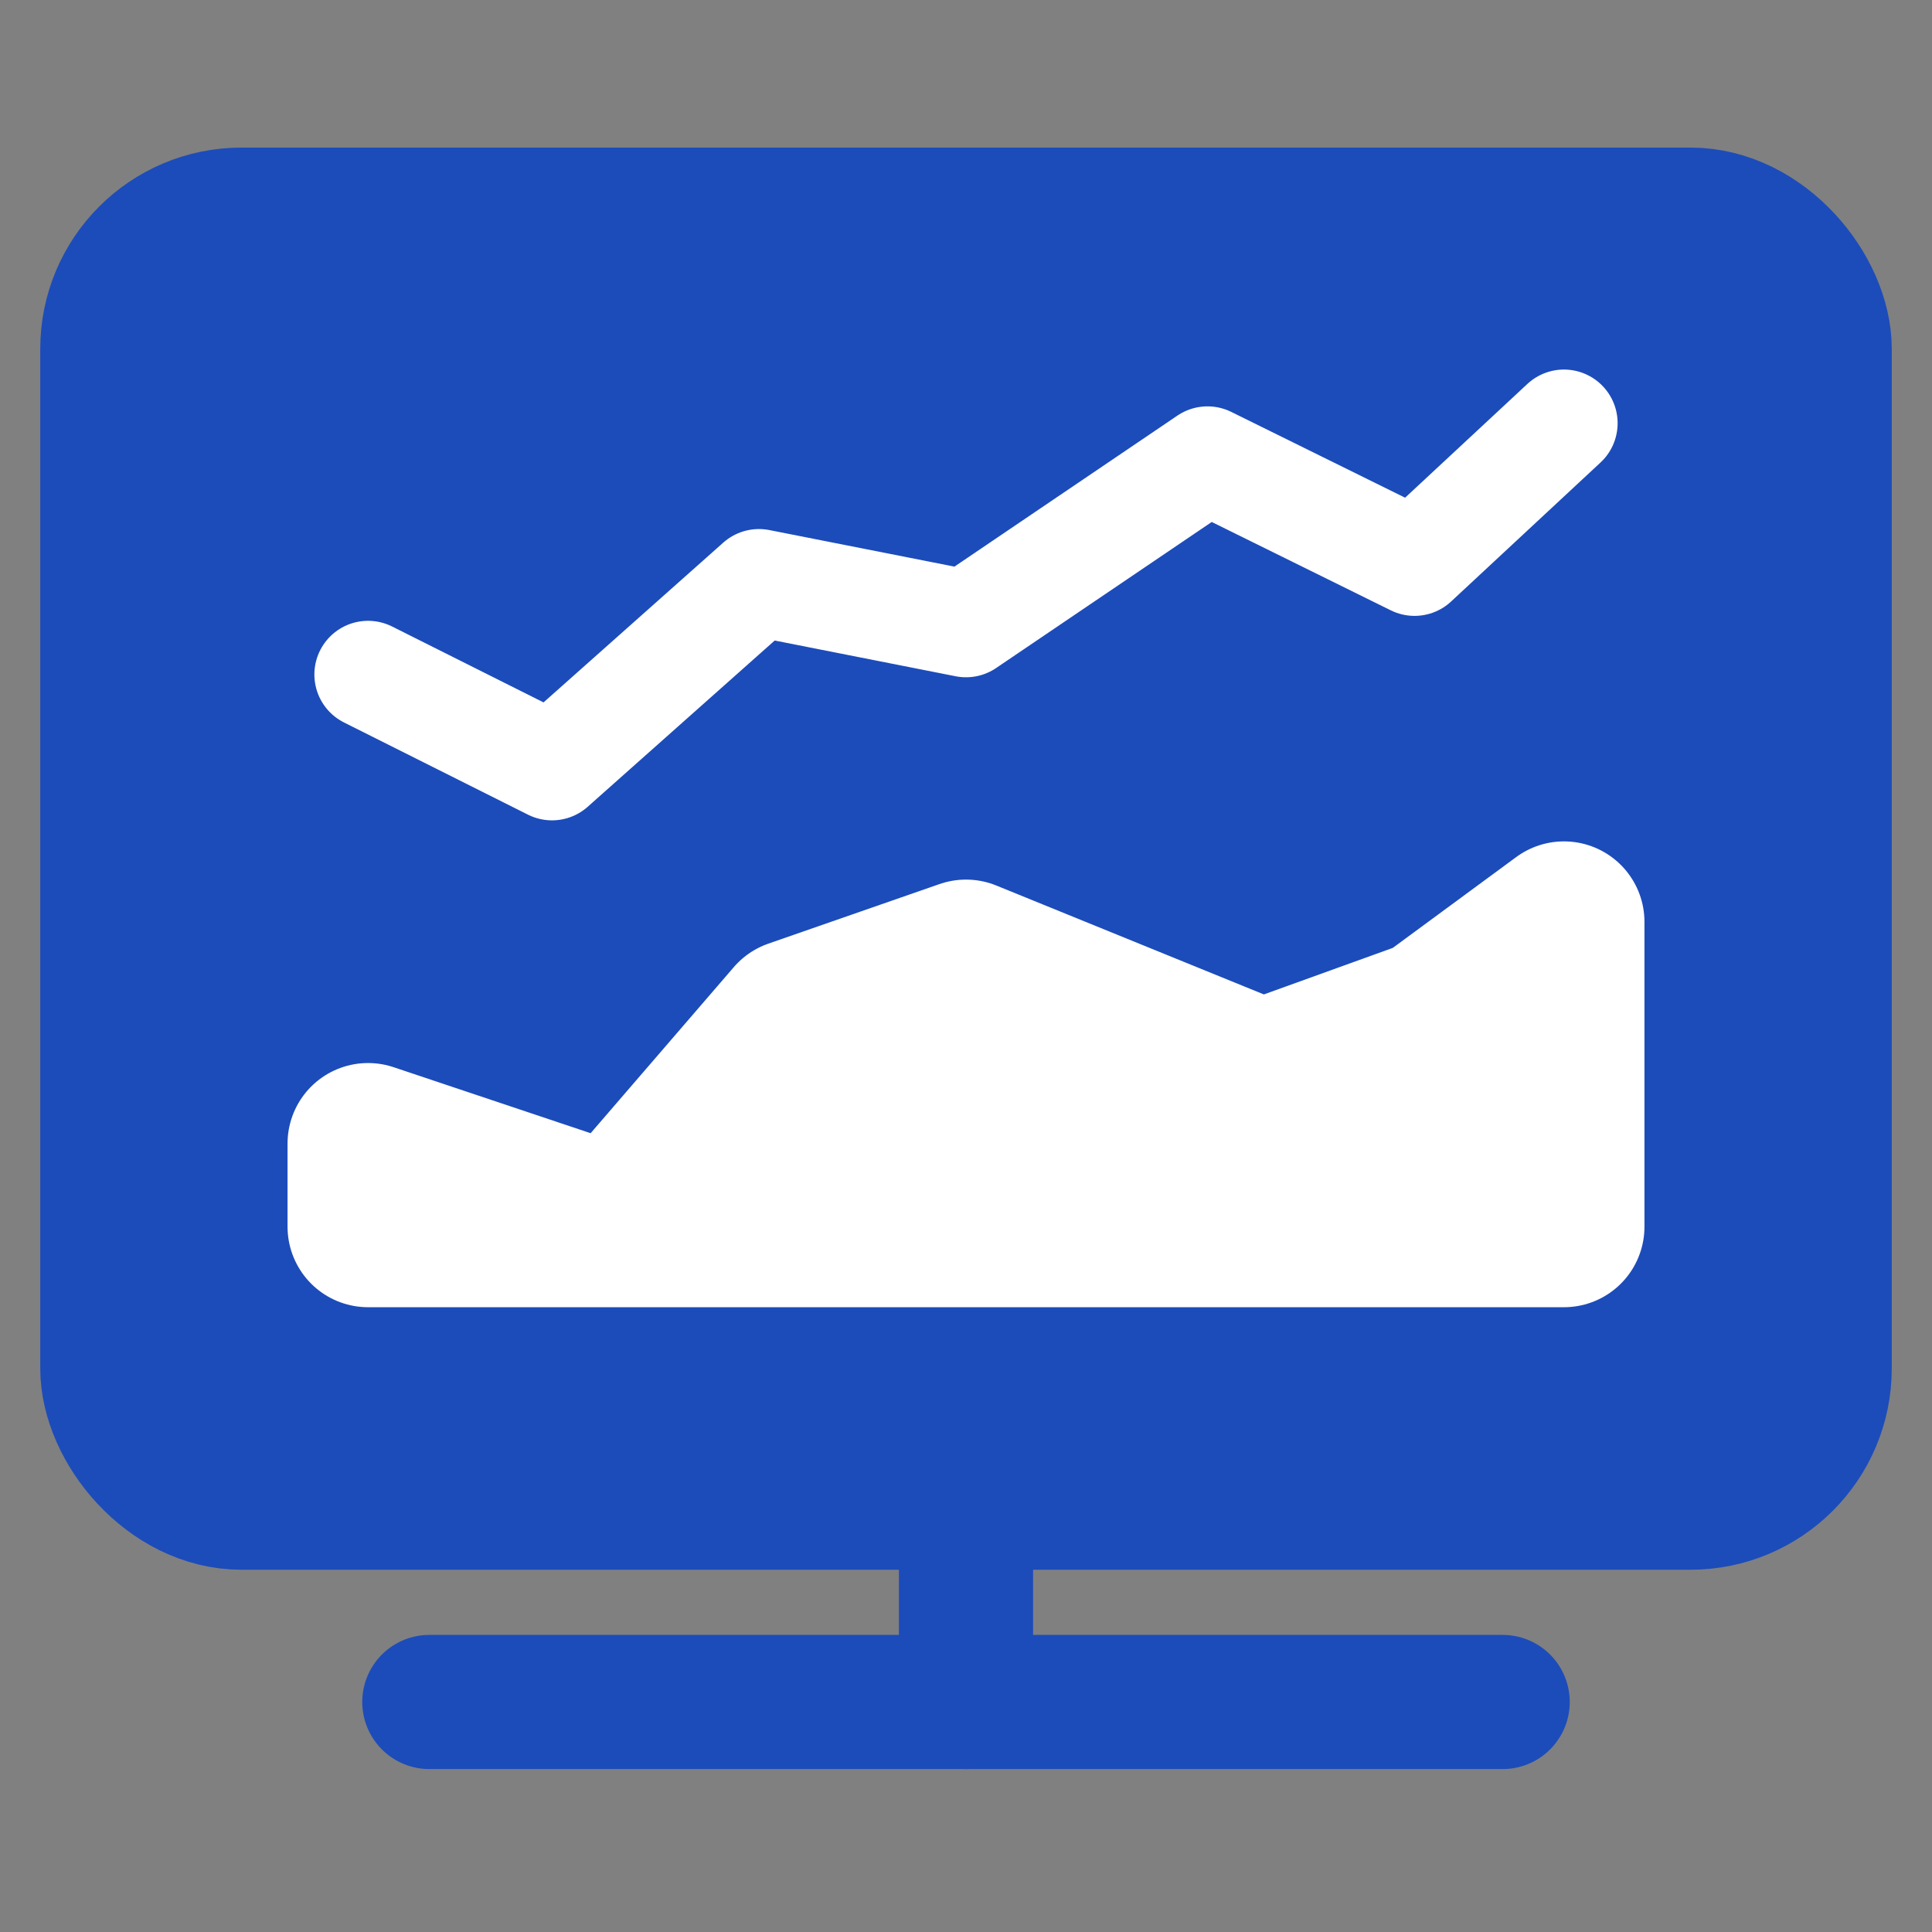
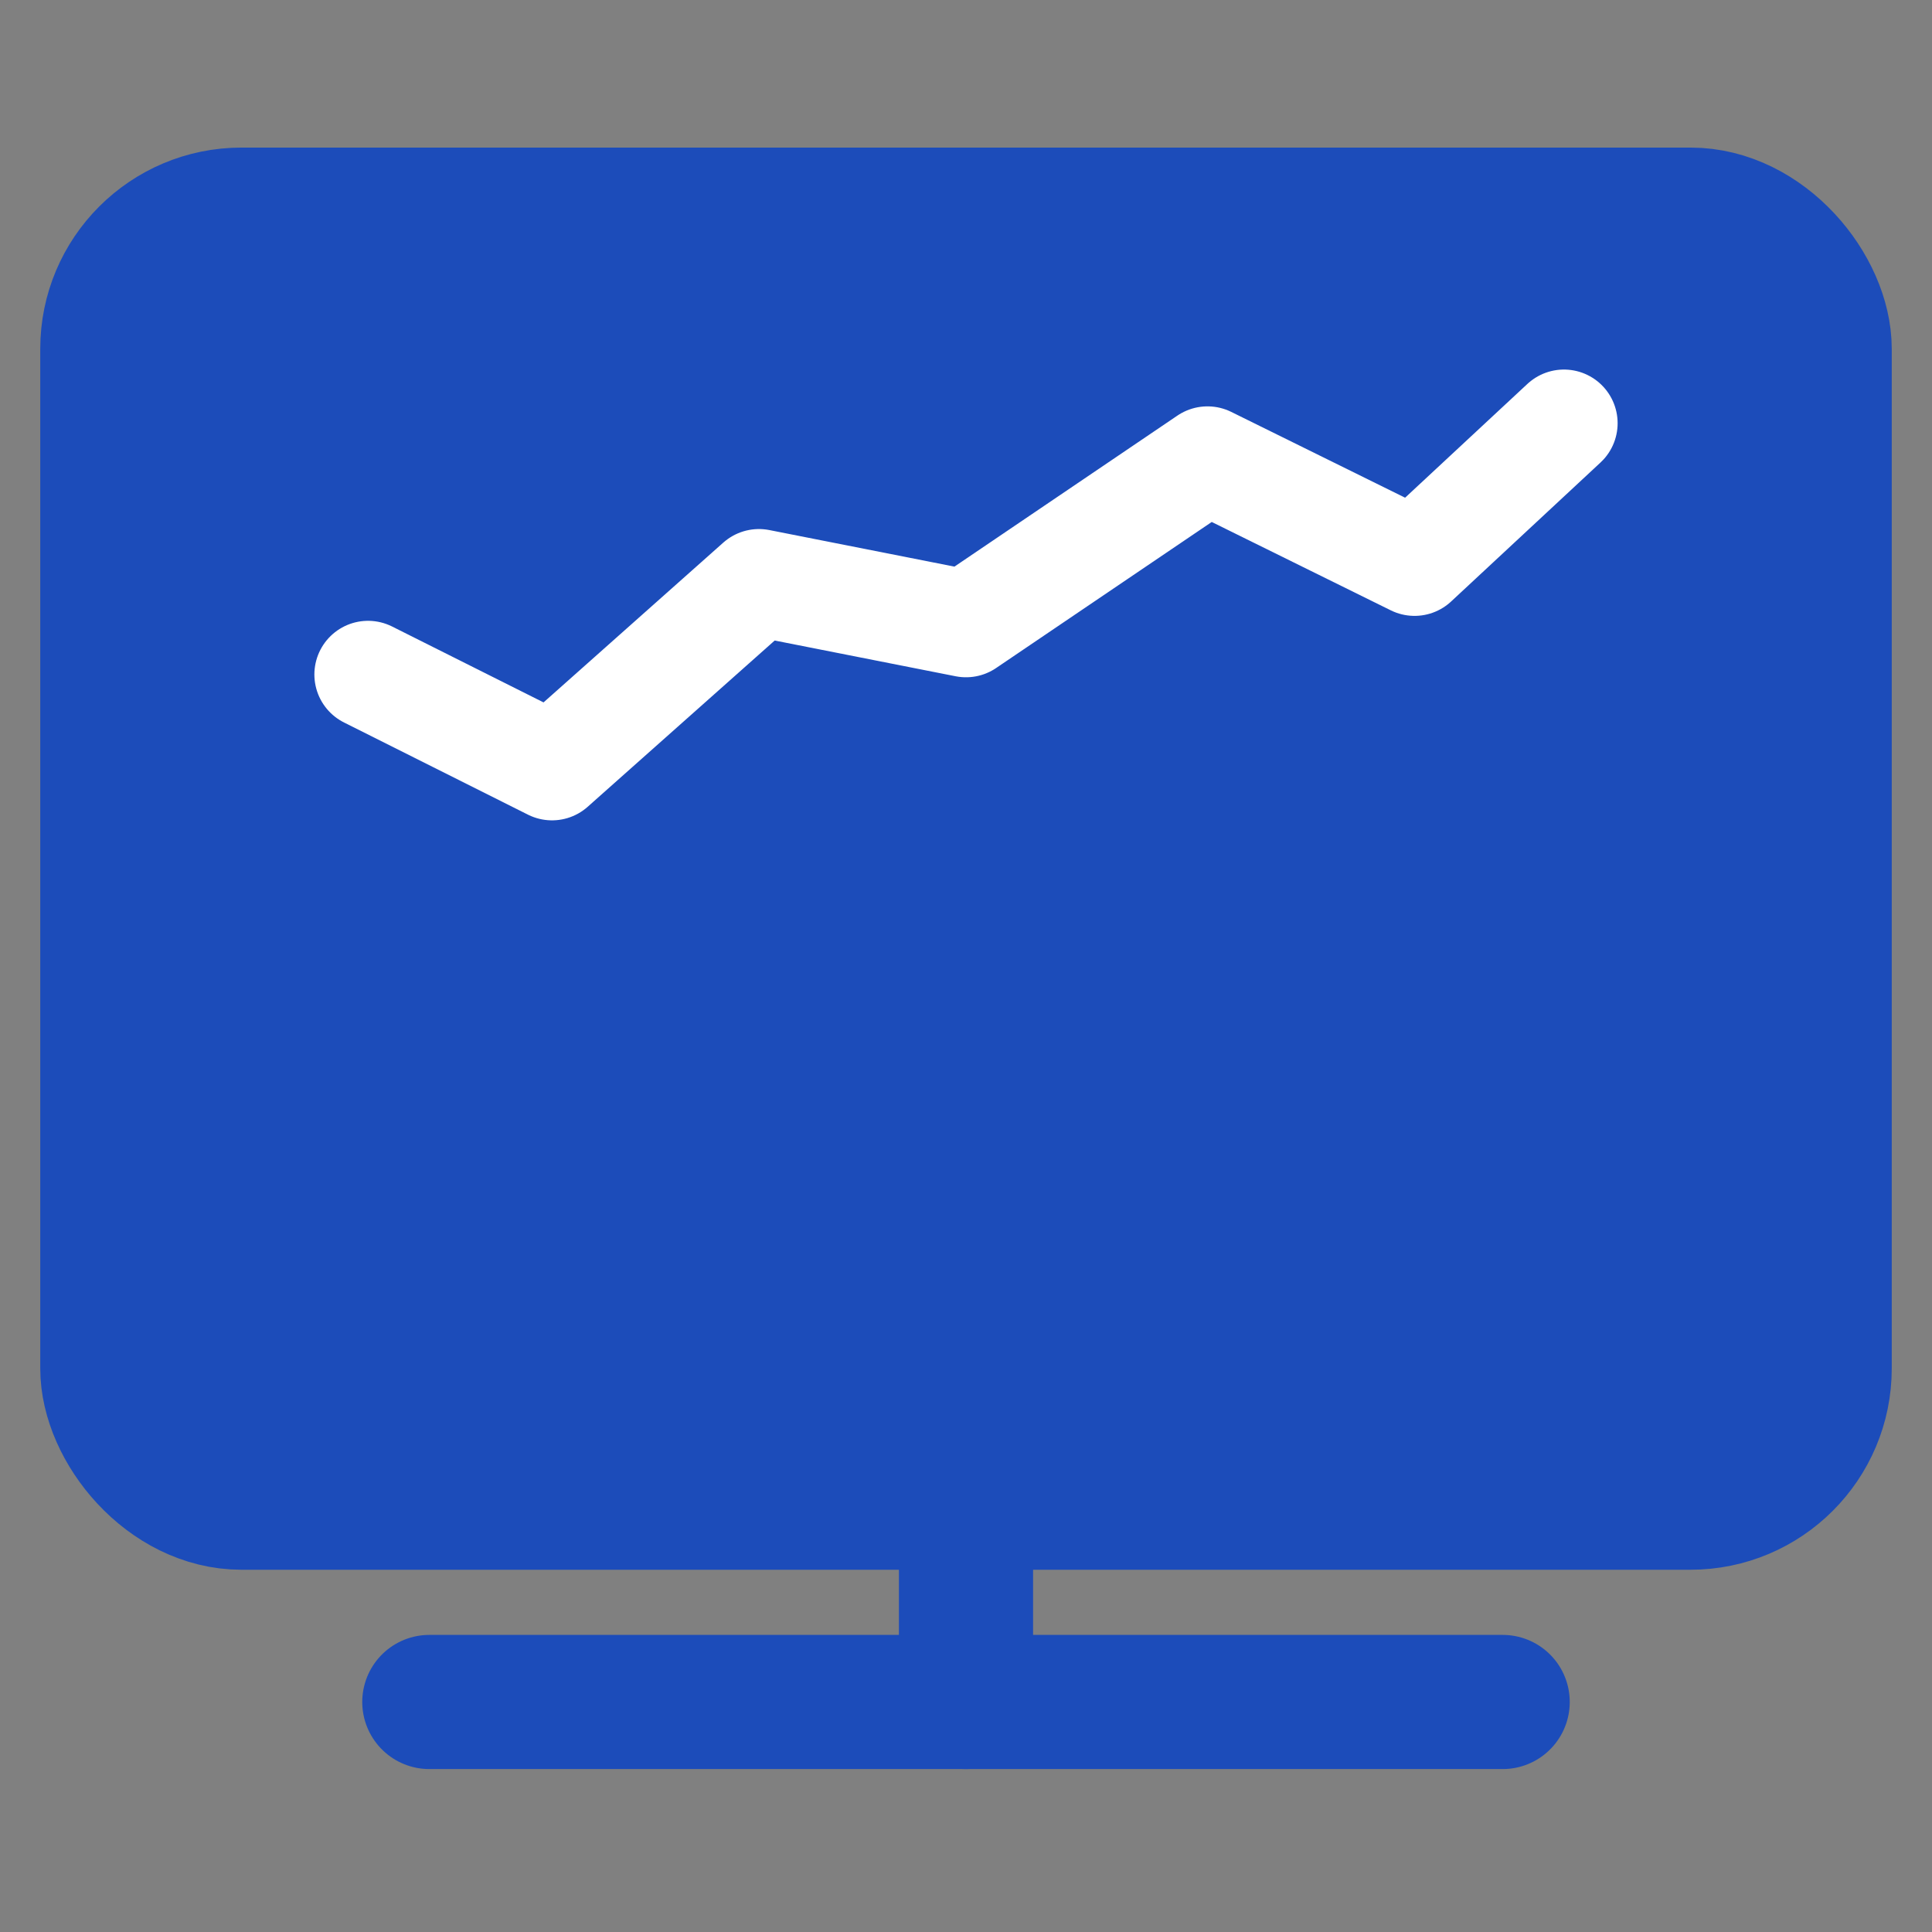
<svg xmlns="http://www.w3.org/2000/svg" width="18px" height="18px" viewBox="0 0 18 18" version="1.1">
  <rect x="0" y="0" width="18" height="18" fill="#808080" stroke="none" />
  <title>fenxi_anniu_on</title>
  <g id="版本4" stroke="none" stroke-width="1" fill="none" fill-rule="evenodd" stroke-linecap="round" stroke-linejoin="round">
    <g id="切图_1440-筛选项目" transform="translate(-533, -264)">
      <g id="编组-5备份" transform="translate(533, 264)">
        <rect id="矩形" stroke="#1C4CBA" stroke-width="1.25" fill="#1C4CBA" fill-rule="nonzero" x="1" y="2" width="16" height="12" rx="1.25" />
        <line x1="9" y1="13.357" x2="9" y2="15.857" id="路径" stroke="#1C4CBA" stroke-width="1.25" />
        <line x1="4" y1="15.857" x2="14" y2="15.857" id="路径" stroke="#1C4CBA" stroke-width="1.25" />
-         <polygon id="路径" stroke="#FFFFFF" stroke-width="1.5" fill="#FFFFFF" fill-rule="nonzero" points="7.405 9.5 5.742 11.429 3.429 10.654 3.429 11.429 14.571 11.429 14.571 8.589 13.333 9.5 11.759 10.068 9 8.945" />
        <polygon id="路径备份" stroke="#FFFFFF" fill="#FFFFFF" fill-rule="nonzero" points="7.071 5.429 5.143 7.143 3.429 6.284 5.143 7.143 7.071 5.429 9 5.81 11.25 4.286 13.179 5.238 14.571 3.943 13.179 5.238 11.25 4.286 9 5.81" />
      </g>
    </g>
  </g>
</svg>